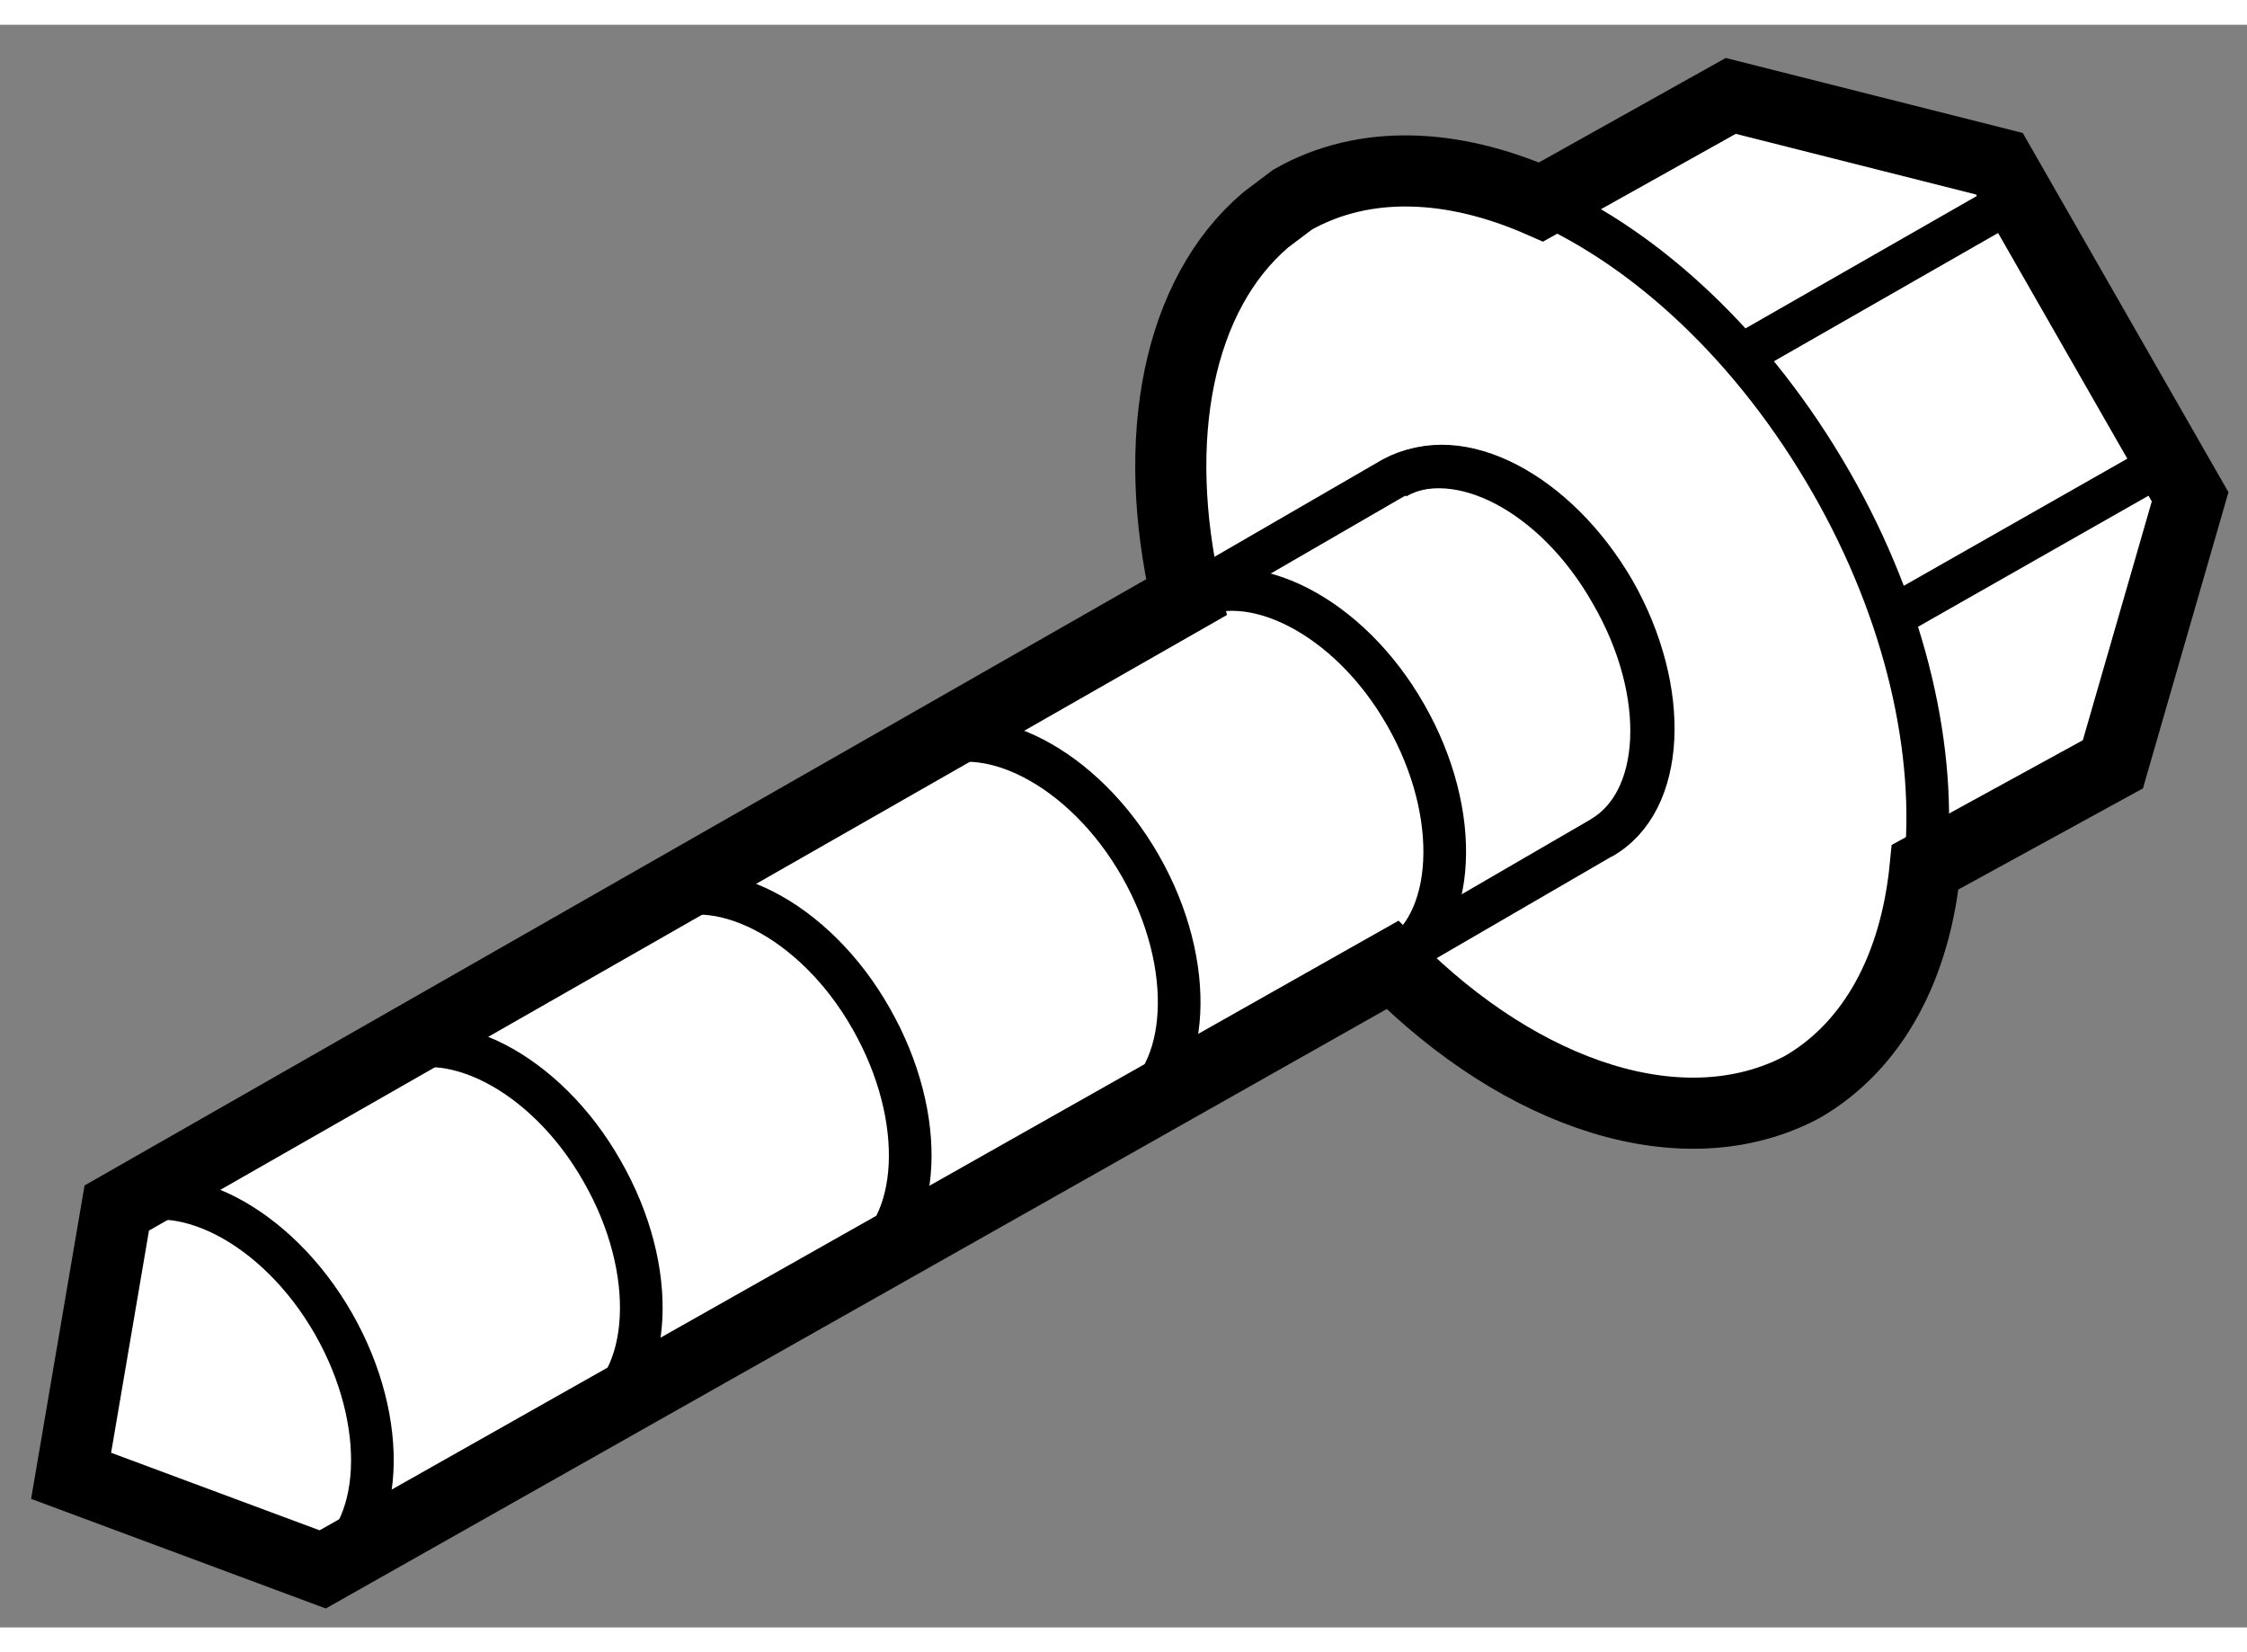
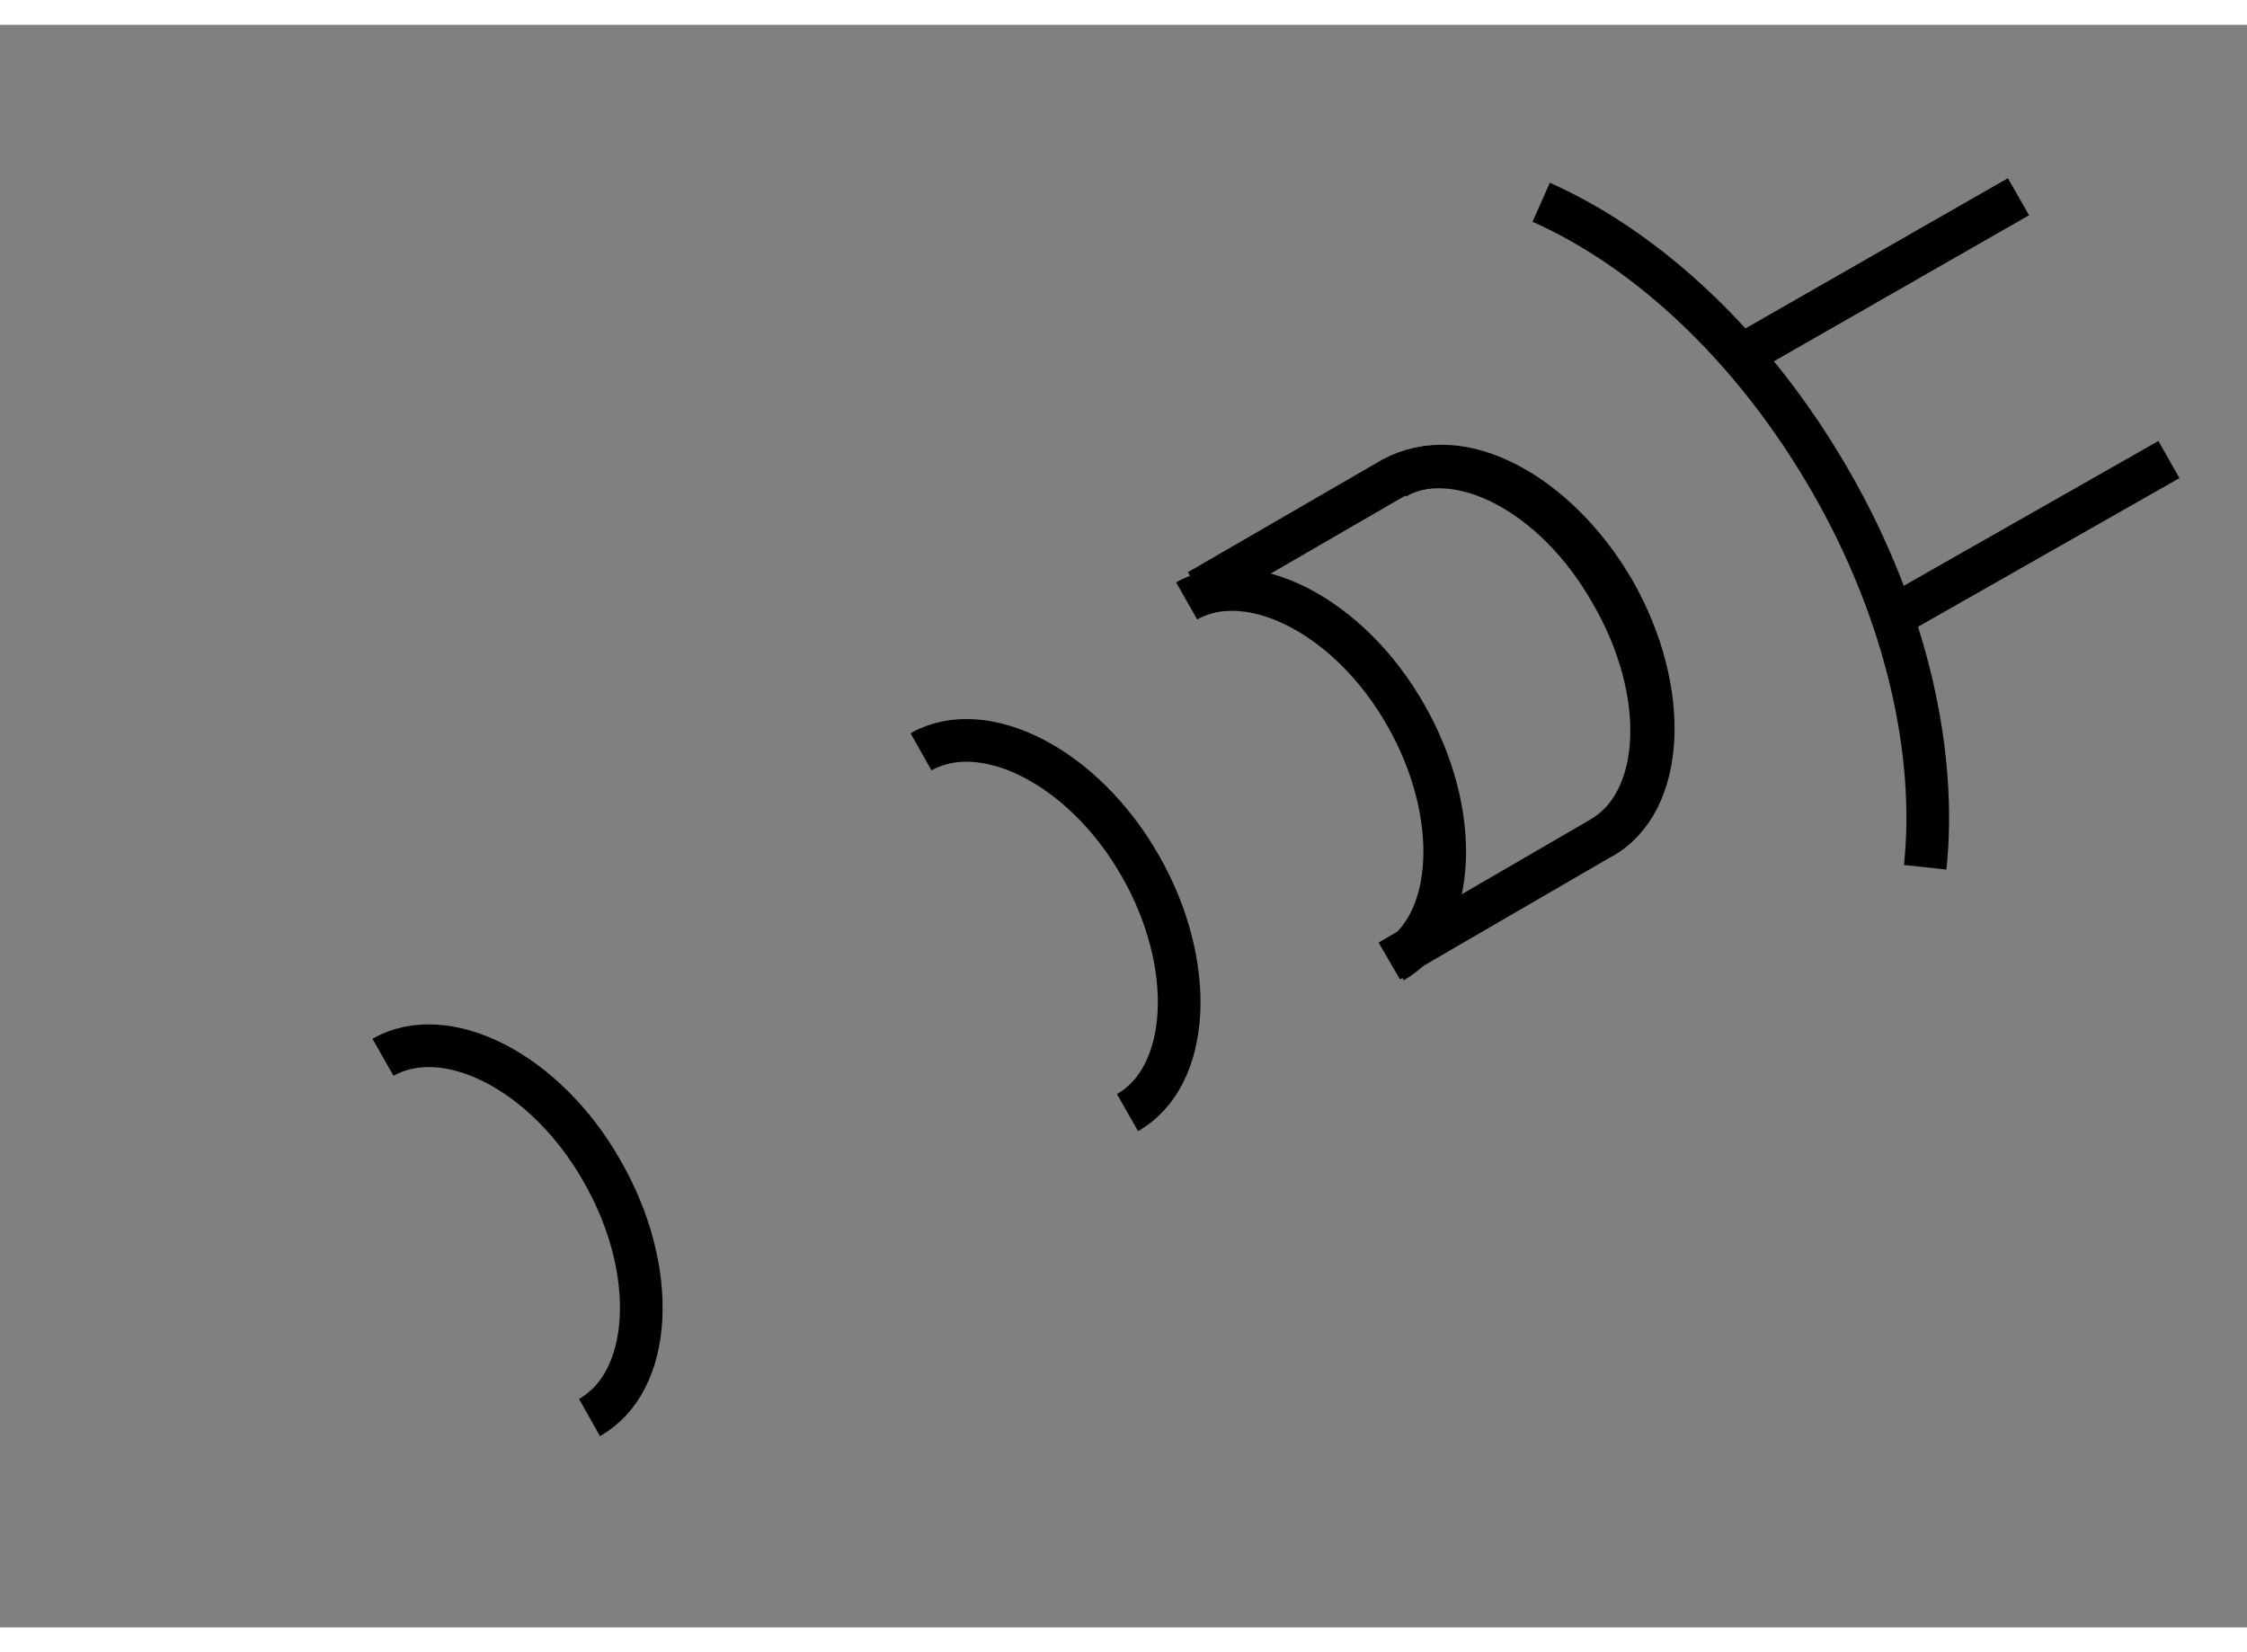
<svg xmlns="http://www.w3.org/2000/svg" version="1.1" x="0px" y="0px" width="244.8px" height="180px" viewBox="153.752 107.61 15.8 11.269" enable-background="new 0 0 244.8 180" xml:space="preserve">
  <rect x="153.752" y="107.61" width="15.8" height="11.269" fill="#808080" stroke="none" />
  <g>
-     <path fill="#FFFFFF" stroke="#000000" stroke-width="0.5" d="M154.252,117.813l1.769,0.658l7.522-4.25    c0.919,0.926,2.051,1.297,2.88,0.859c0.507-0.293,0.798-0.854,0.866-1.547l1.32-0.723l0.543-1.881l-1.341-2.342l-1.889-0.477    l-1.334,0.746c-0.62-0.273-1.243-0.303-1.748-0.016l-0.187,0.141c-0.62,0.527-0.815,1.541-0.559,2.654l-7.521,4.295    L154.252,117.813z" />
    <path fill="none" stroke="#000000" stroke-width="0.3" d="M163.566,110.796c0.447-0.256,1.132,0.1,1.536,0.797    c0.397,0.699,0.361,1.484-0.089,1.734" />
-     <path fill="none" stroke="#000000" stroke-width="0.3" d="M154.555,115.942c0.44-0.252,1.143,0.102,1.543,0.803    c0.396,0.695,0.356,1.479-0.091,1.734" />
    <path fill="none" stroke="#000000" stroke-width="0.3" d="M156.445,114.87c0.443-0.252,1.144,0.1,1.541,0.801    c0.4,0.697,0.359,1.48-0.089,1.732" />
-     <path fill="none" stroke="#000000" stroke-width="0.3" d="M158.336,113.798c0.443-0.252,1.144,0.098,1.541,0.799    c0.398,0.697,0.361,1.48-0.088,1.736" />
    <path fill="none" stroke="#000000" stroke-width="0.3" d="M160.228,112.722c0.443-0.25,1.143,0.102,1.543,0.803    c0.396,0.693,0.356,1.48-0.091,1.734" />
    <path fill="none" stroke="#000000" stroke-width="0.3" d="M162.096,111.661c0.44-0.25,1.143,0.102,1.541,0.803    c0.397,0.695,0.358,1.48-0.089,1.734" />
    <path fill="none" stroke="#000000" stroke-width="0.3" d="M162.18,111.589l1.366-0.791c0.456-0.248,1.139,0.105,1.536,0.807    c0.407,0.701,0.373,1.477-0.082,1.729l-1.479,0.859" />
    <line fill="none" stroke="#000000" stroke-width="0.3" x1="167.945" y1="108.819" x2="165.941" y2="109.966" />
    <line fill="none" stroke="#000000" stroke-width="0.3" x1="169.003" y1="110.667" x2="166.993" y2="111.81" />
    <path fill="none" stroke="#000000" stroke-width="0.3" d="M164.589,108.858c0.748,0.332,1.495,1.021,2.039,1.969    c0.529,0.922,0.747,1.904,0.661,2.707" />
  </g>
</svg>